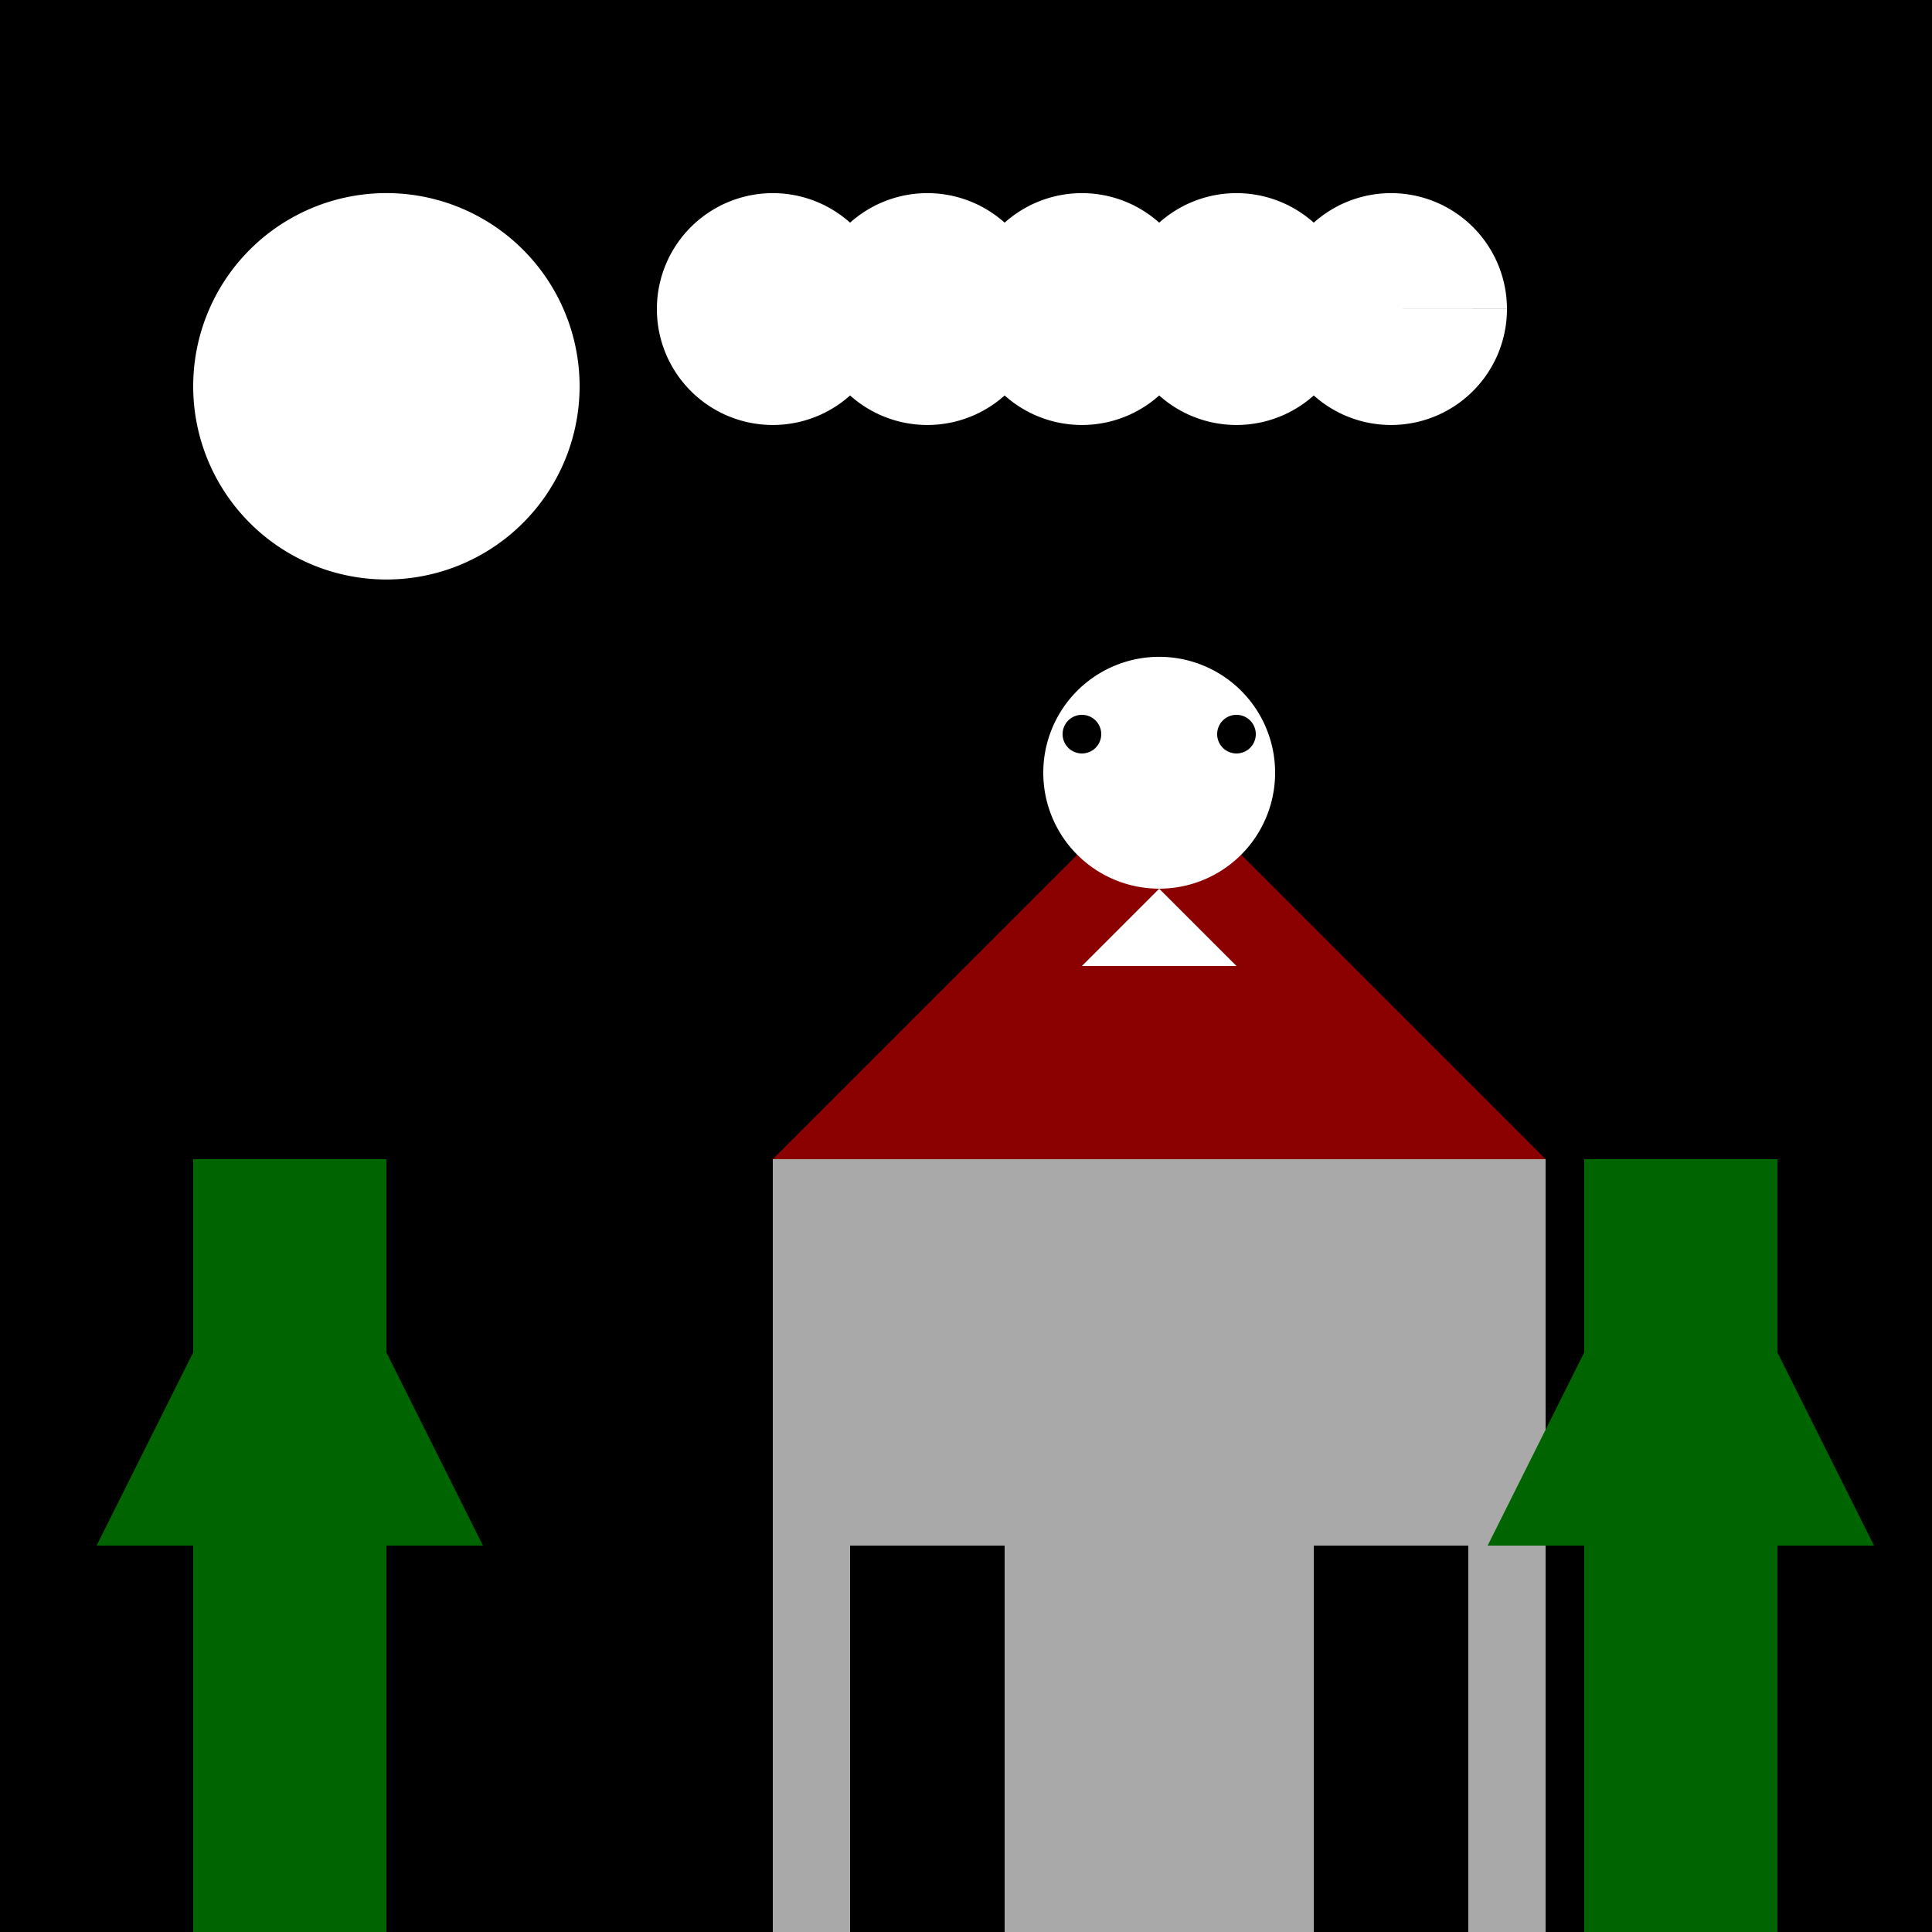
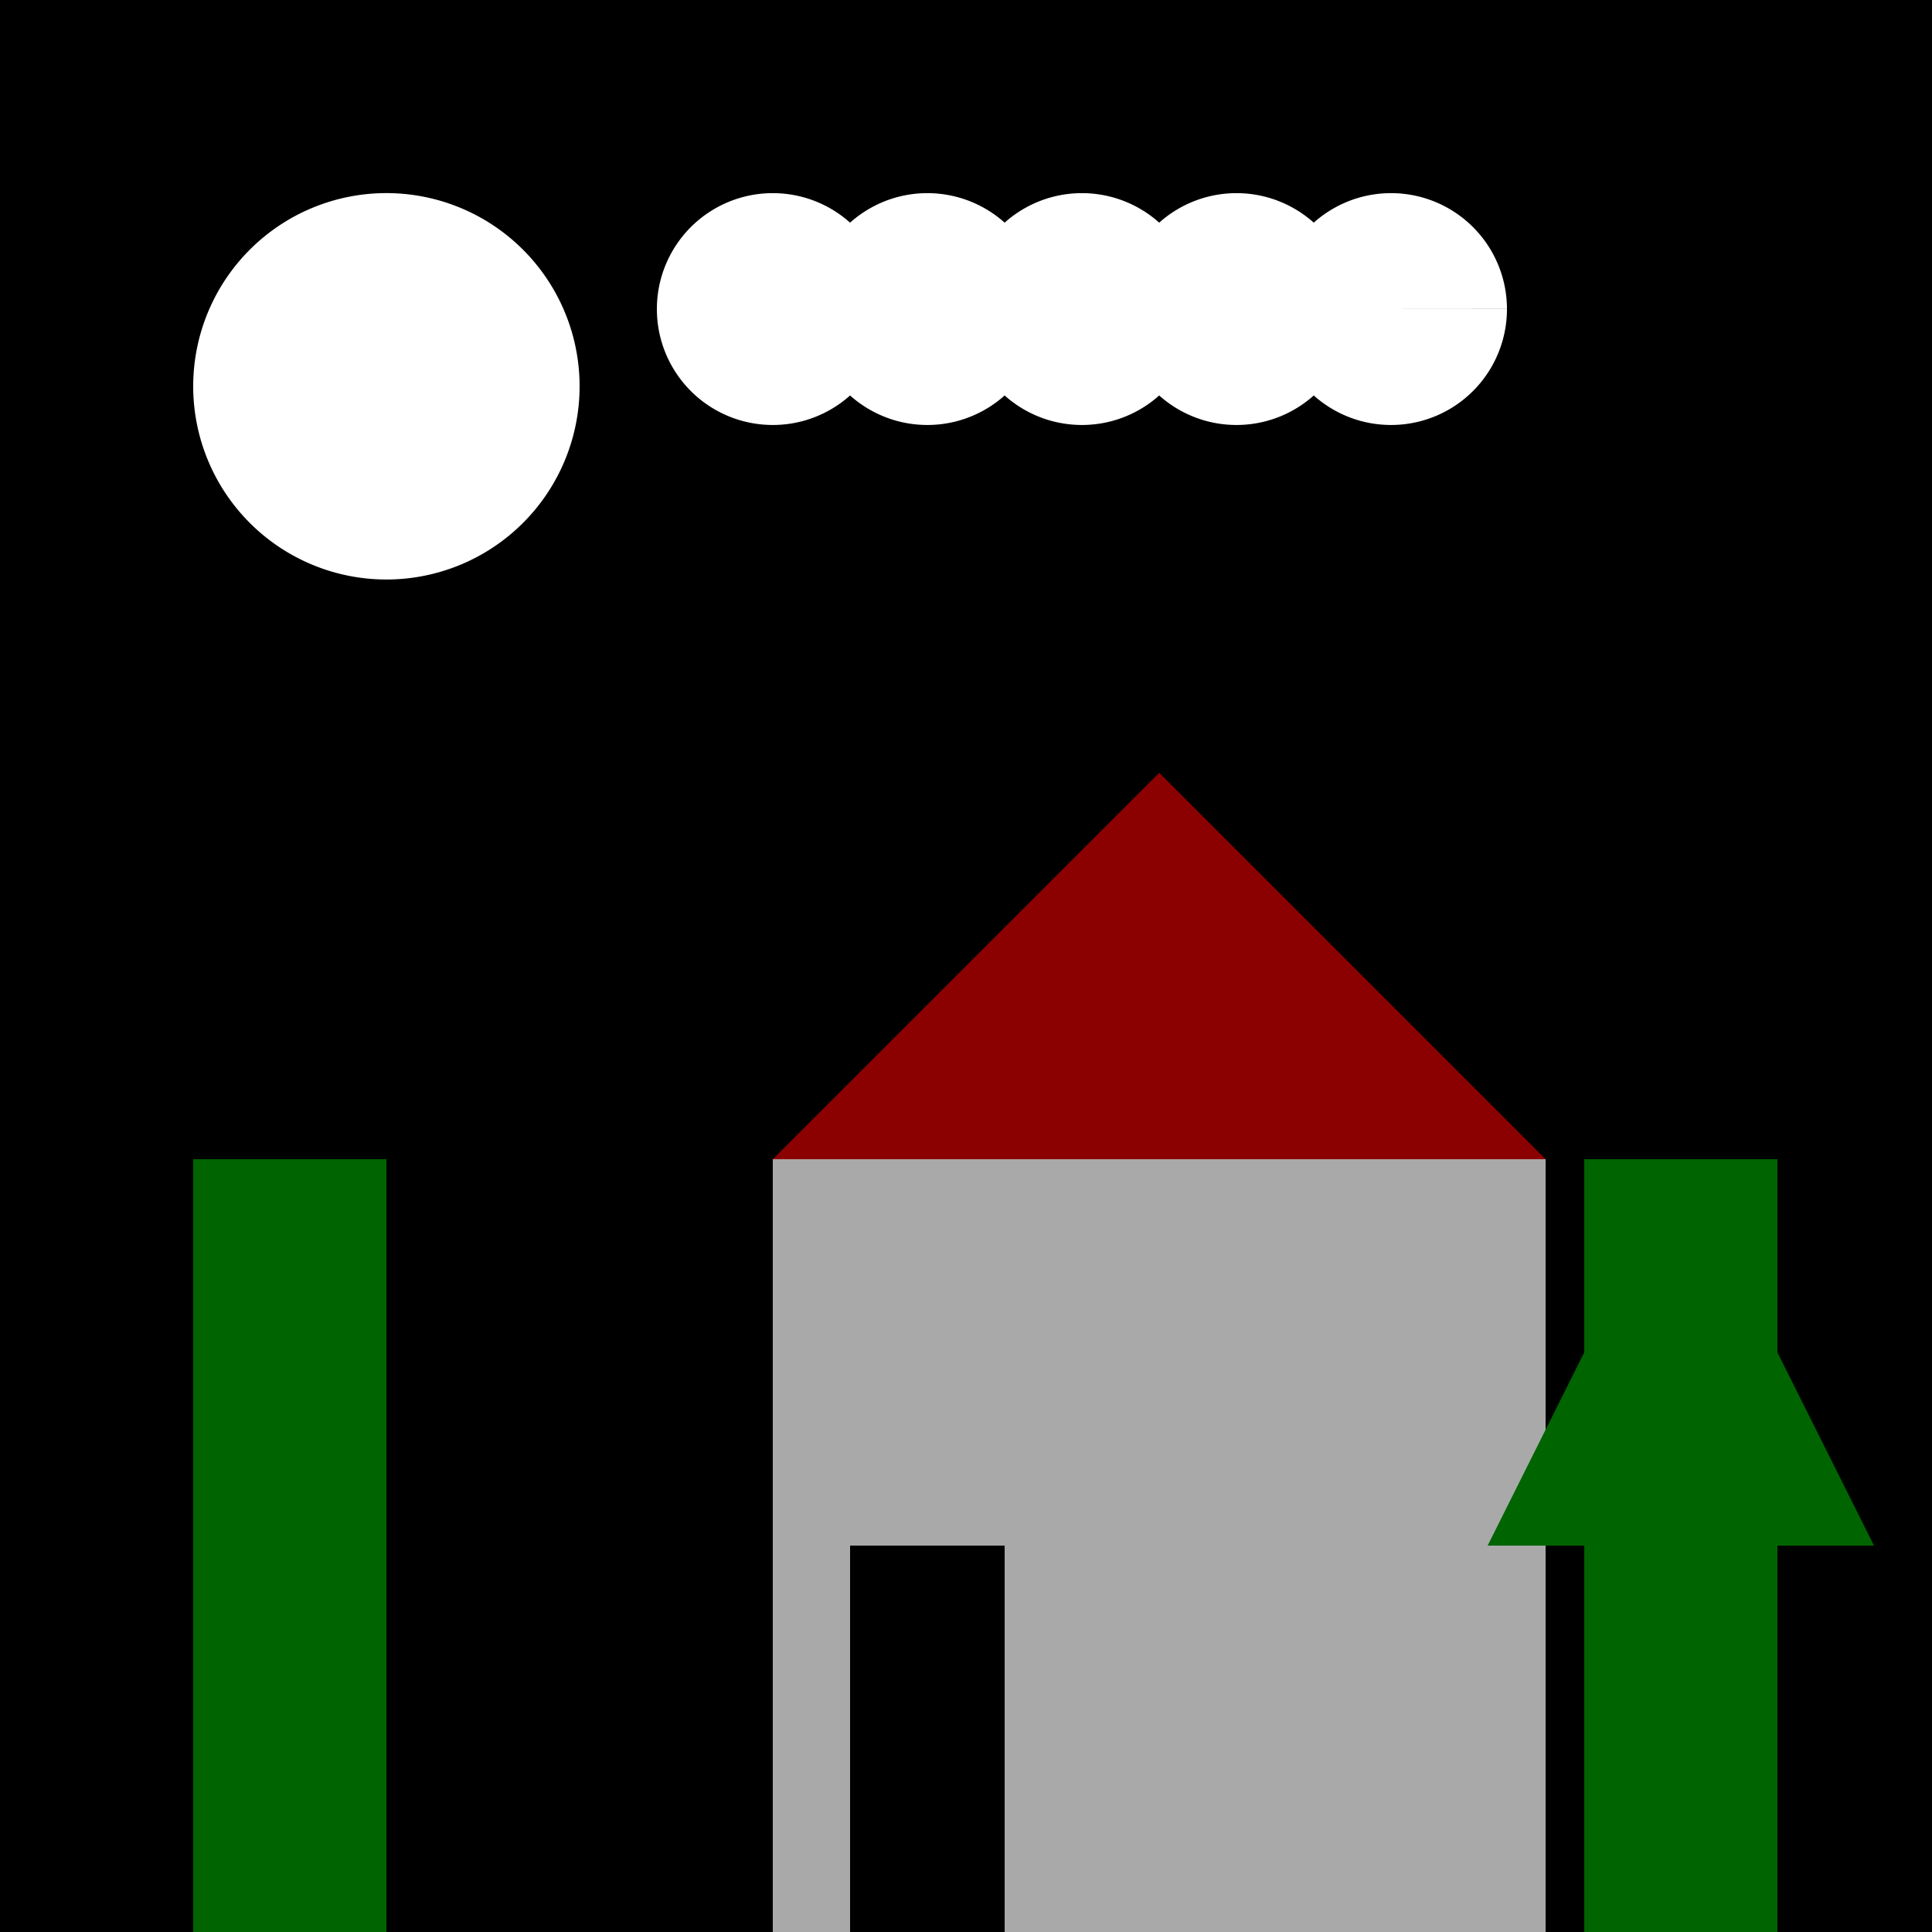
<svg xmlns="http://www.w3.org/2000/svg" width="500" height="500">
  <defs />
  <g>
    <rect fill="black" stroke="none" x="0" y="0" width="512" height="512" />
    <path fill="white" stroke="none" paint-order="stroke fill markers" d=" M 150 100 A 50 50 0 1 1 150 99.95" />
    <path fill="white" stroke="none" paint-order="stroke fill markers" d=" M 230 80 A 30 30 0 1 1 230 79.97 L 270 80 A 30 30 0 1 1 270 79.97 L 310 80 A 30 30 0 1 1 310 79.97 L 350 80 A 30 30 0 1 1 350 79.97 L 390 80 A 30 30 0 1 1 390 79.97" />
    <rect fill="darkgrey" stroke="none" x="200" y="300" width="200" height="200" />
    <rect fill="black" stroke="none" x="220" y="400" width="40" height="100" />
-     <rect fill="black" stroke="none" x="340" y="400" width="40" height="100" />
    <path fill="darkred" stroke="none" paint-order="stroke fill markers" d=" M 200 300 L 300 200 L 400 300 Z" />
    <rect fill="darkgreen" stroke="none" x="50" y="300" width="50" height="200" />
    <rect fill="darkgreen" stroke="none" x="410" y="300" width="50" height="200" />
-     <path fill="darkgreen" stroke="none" paint-order="stroke fill markers" d=" M 75 300 L 25 400 L 125 400 Z" />
    <path fill="darkgreen" stroke="none" paint-order="stroke fill markers" d=" M 435 300 L 385 400 L 485 400 Z" />
-     <path fill="white" stroke="none" paint-order="stroke fill markers" d=" M 330 200 A 30 30 0 1 1 330 199.97" />
-     <path fill="black" stroke="none" paint-order="stroke fill markers" d=" M 285 190 A 5 5 0 1 1 285 189.995" />
    <path fill="black" stroke="none" paint-order="stroke fill markers" d=" M 325 190 A 5 5 0 1 1 325 189.995" />
-     <path fill="white" stroke="none" paint-order="stroke fill markers" d=" M 300 210 L 300 230 L 280 250 L 320 250 L 300 230" />
  </g>
</svg>